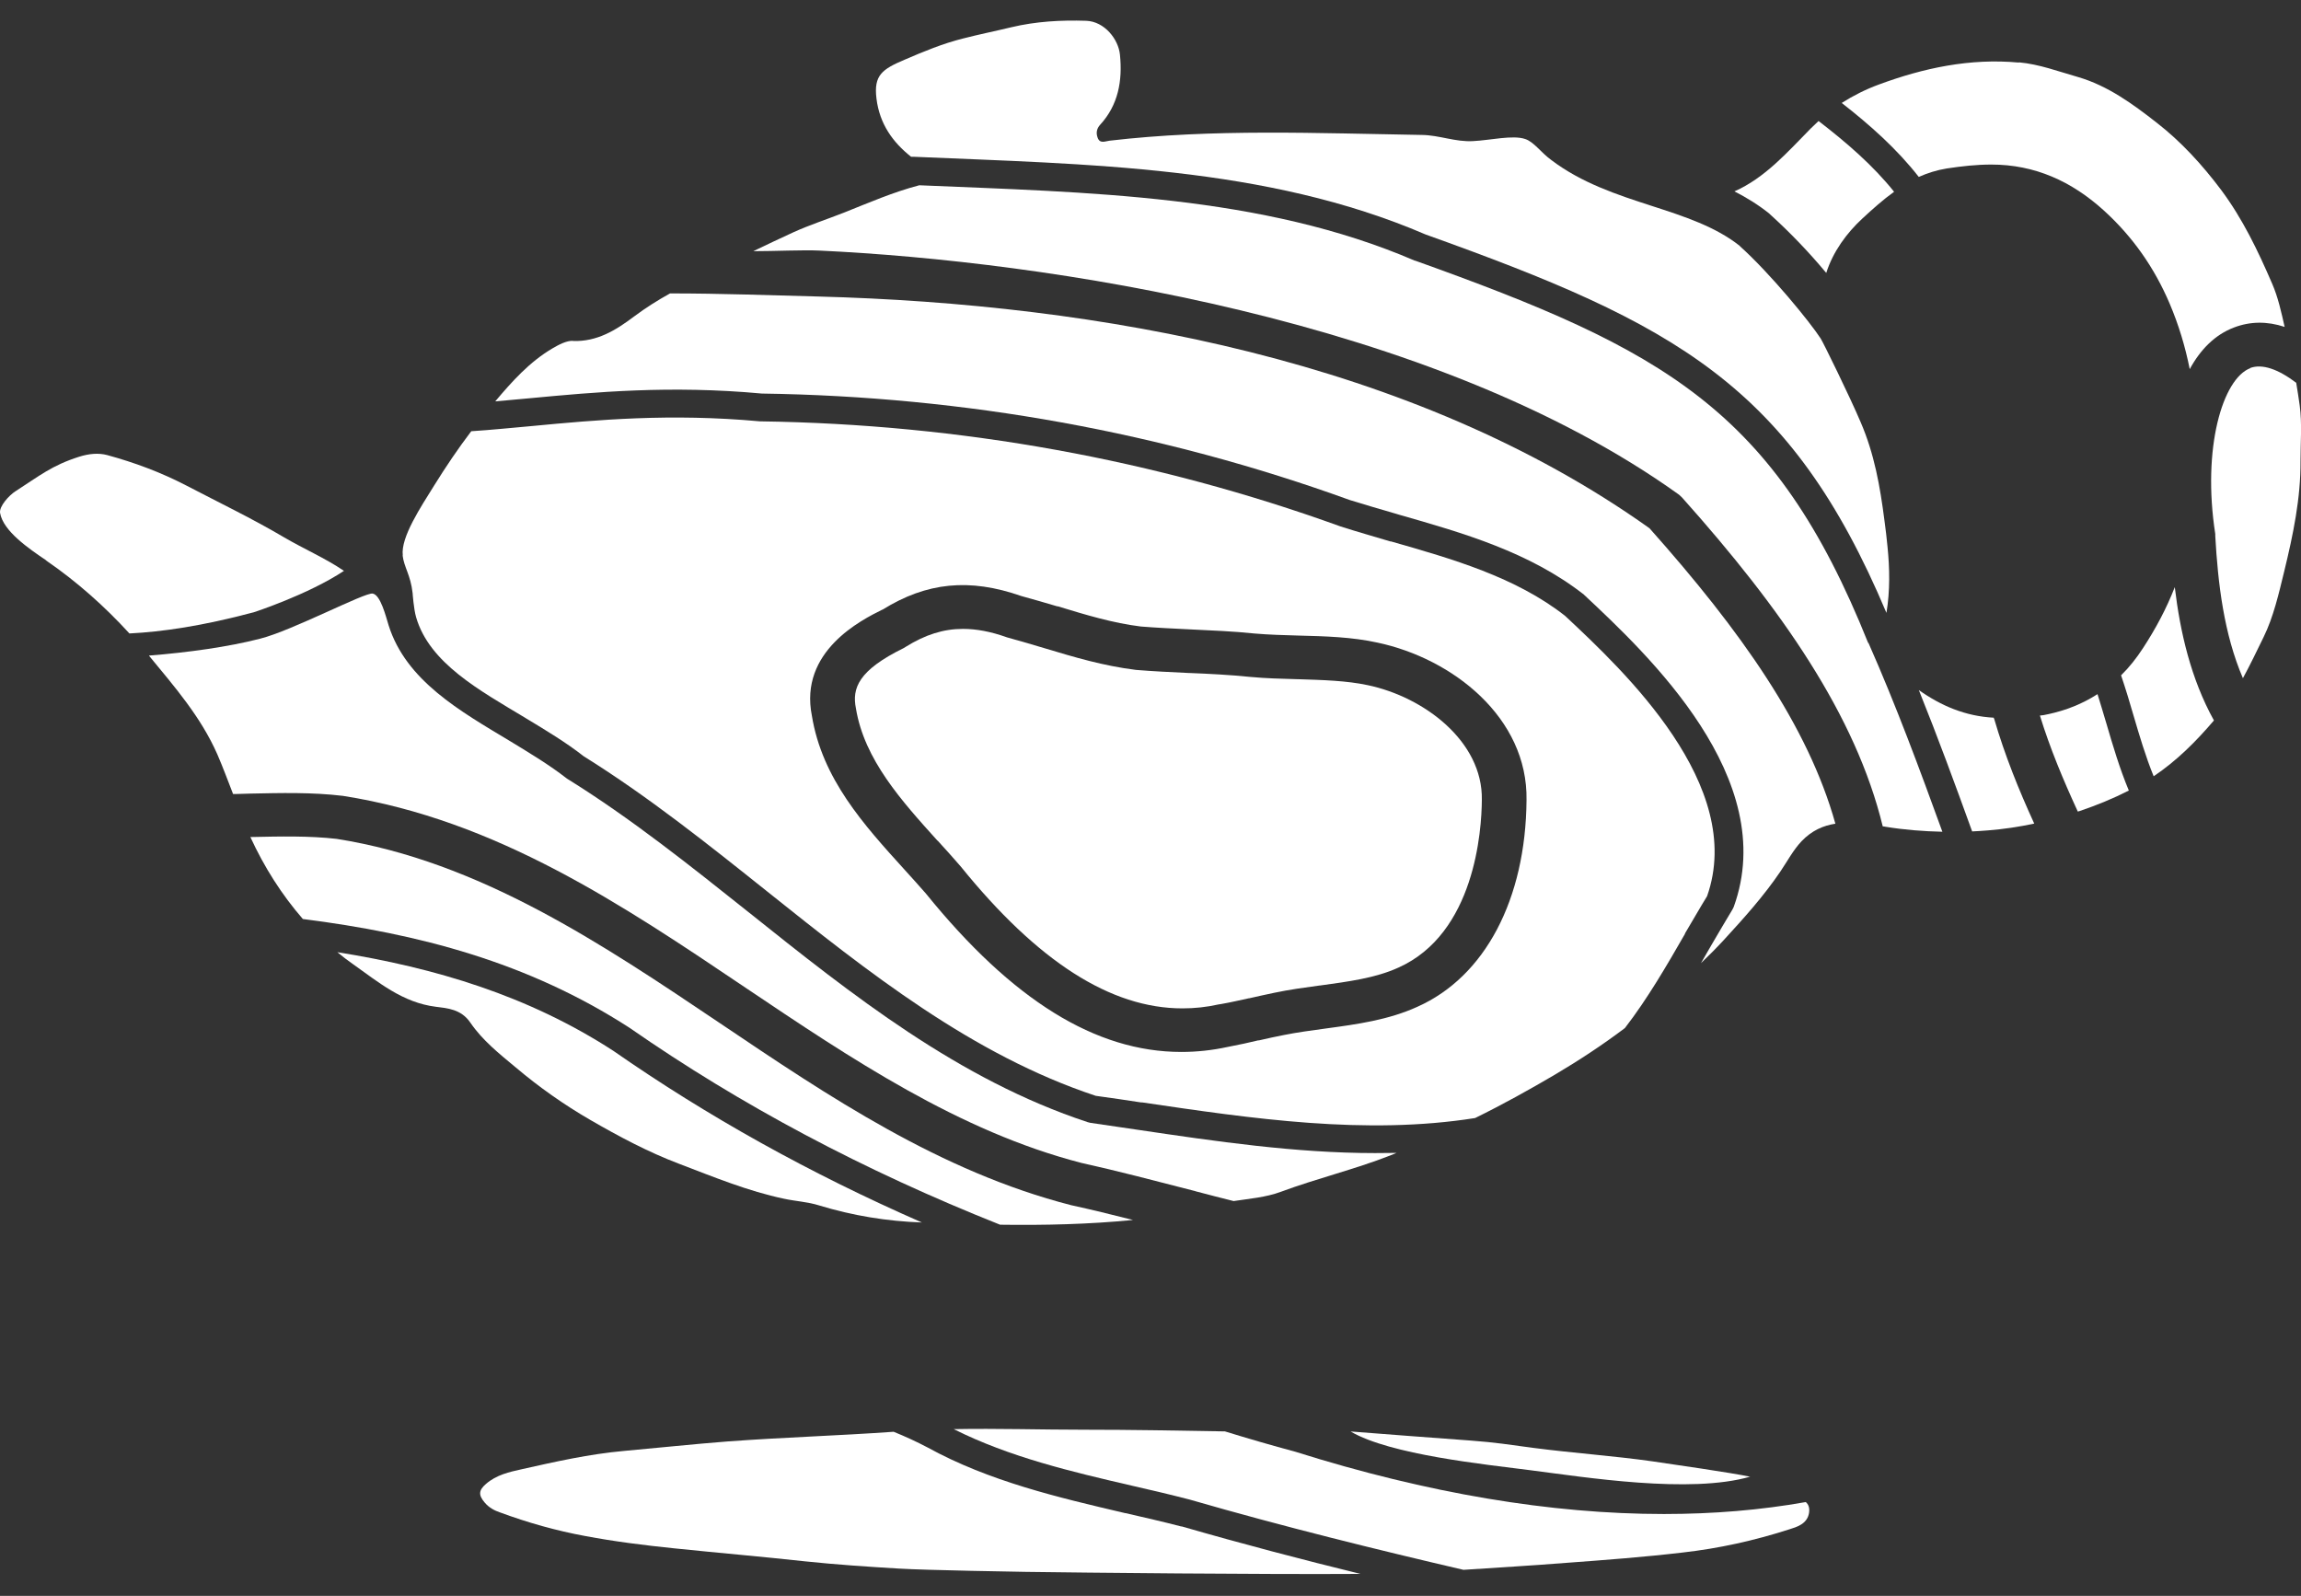
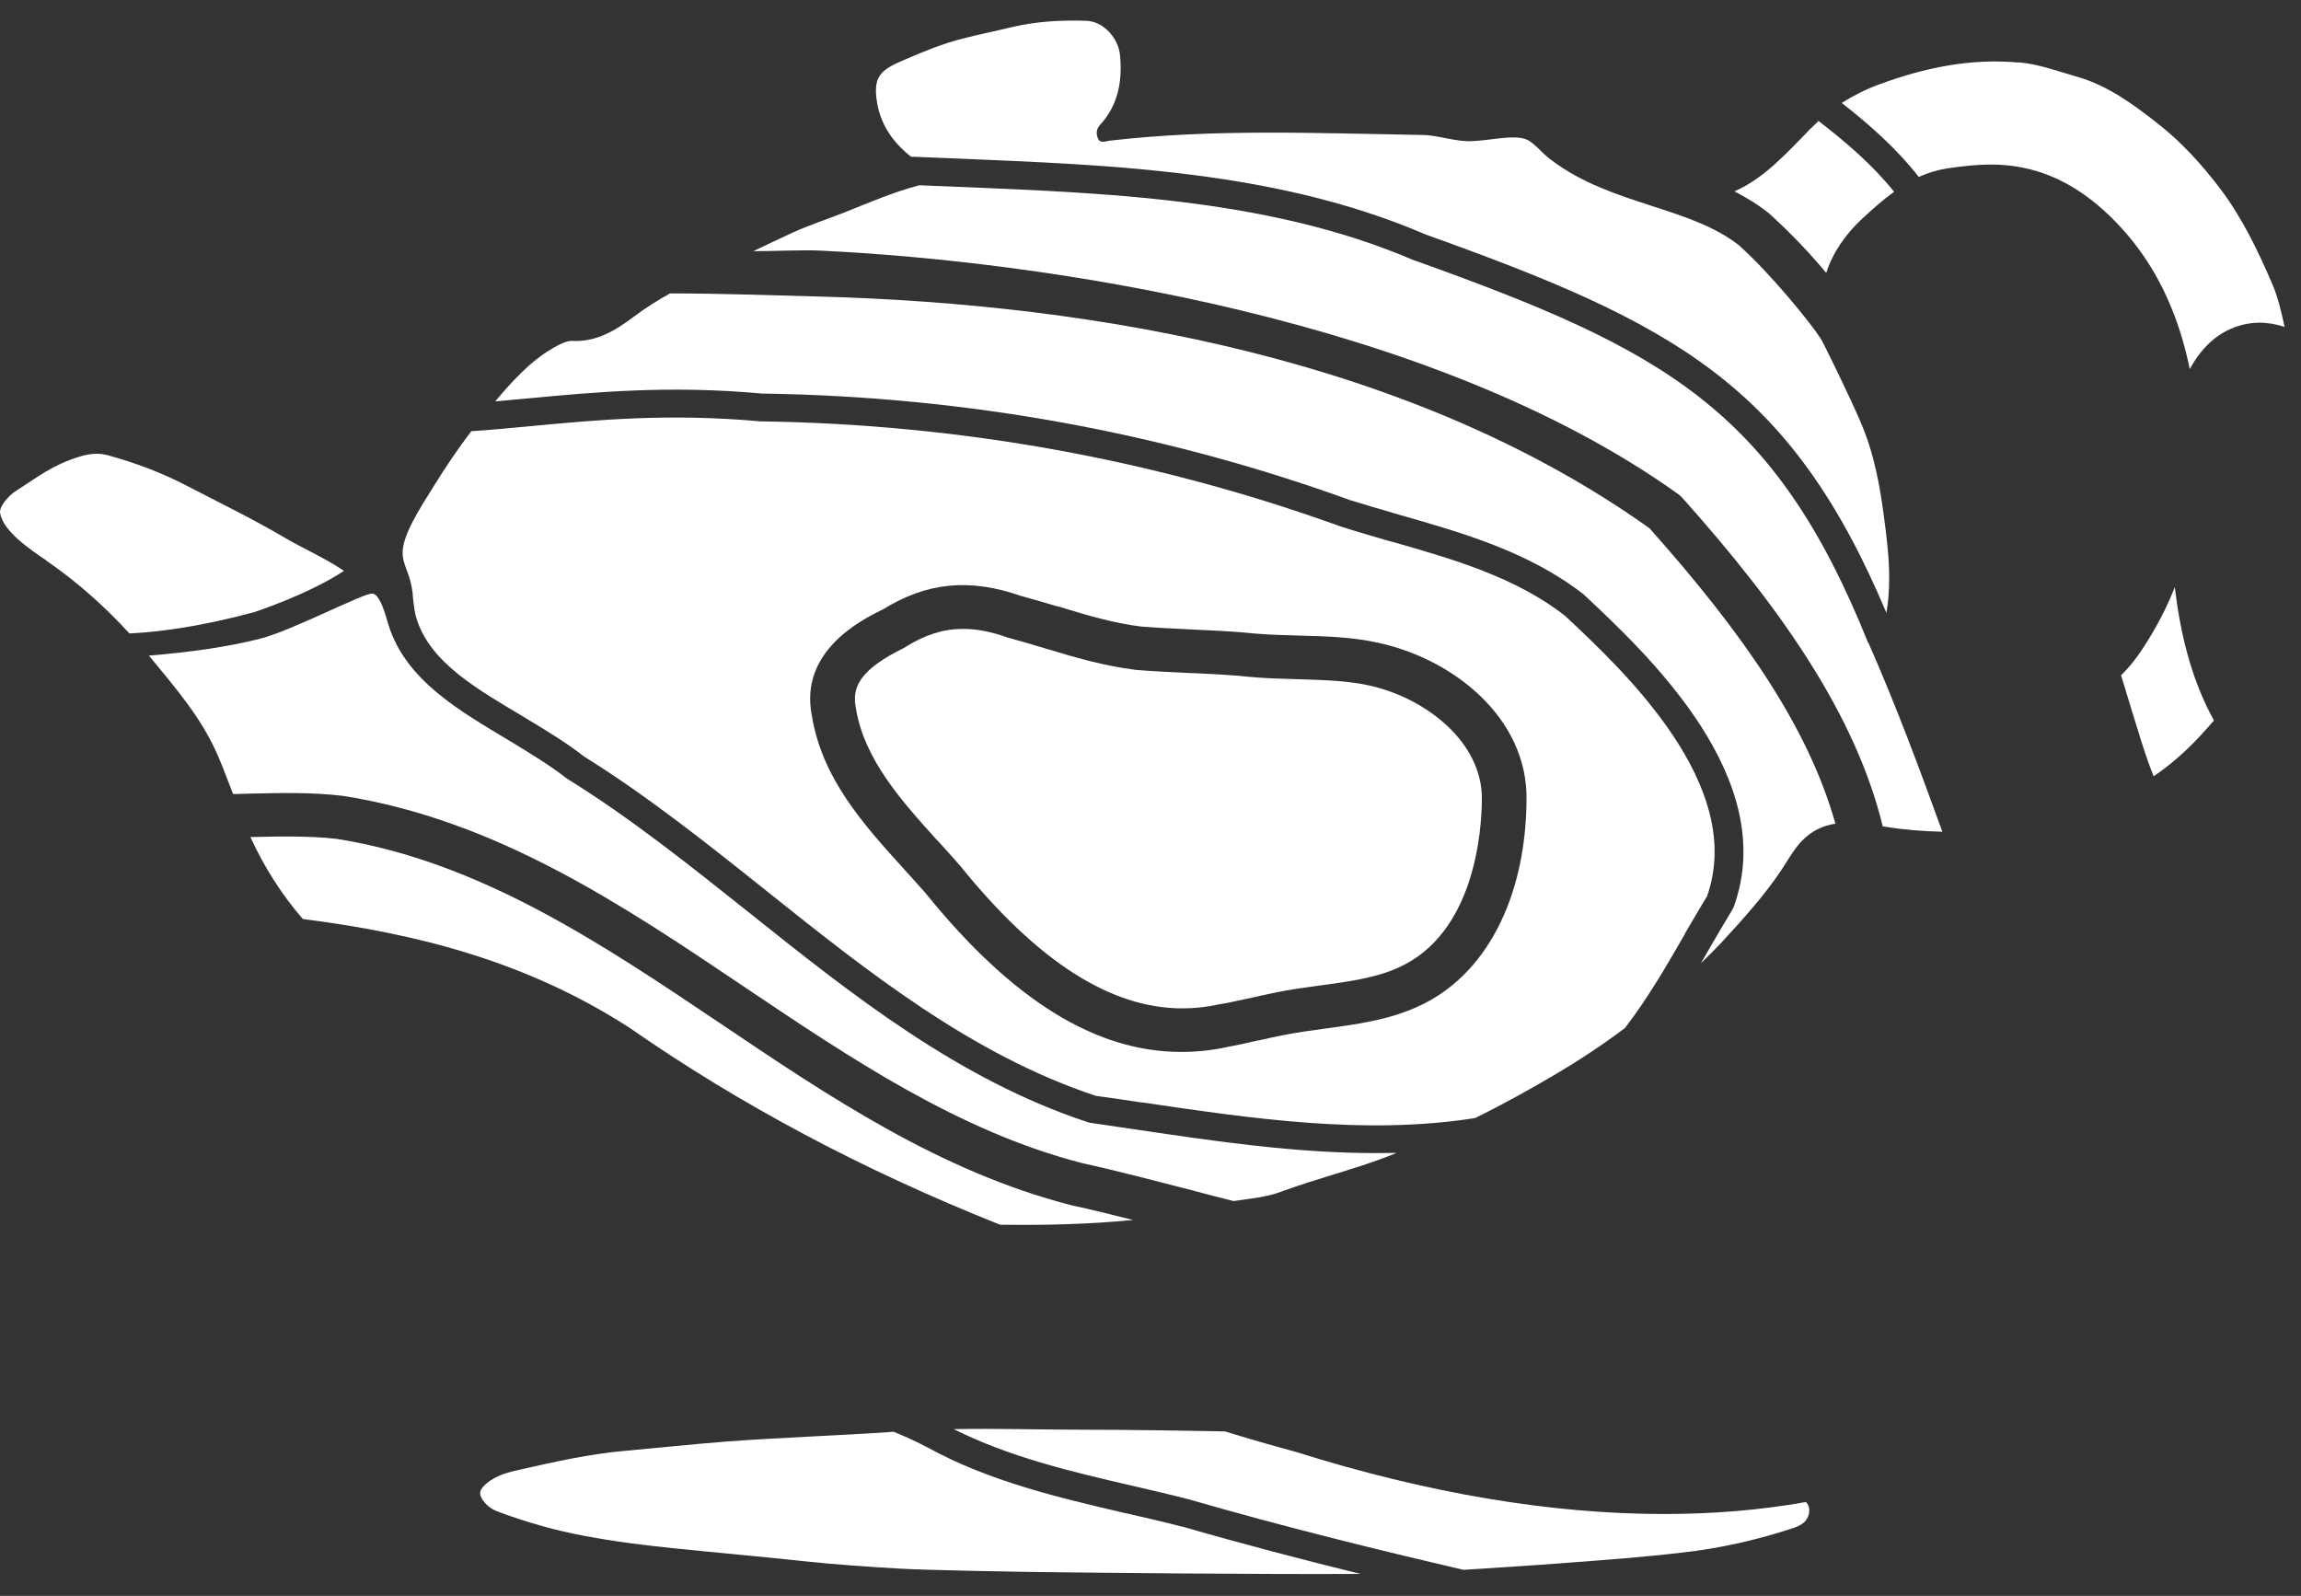
<svg xmlns="http://www.w3.org/2000/svg" width="62" height="43" viewBox="0 0 62 43" fill="none">
  <rect x="0" y="0" width="62" height="43" fill="#333333" stroke="none" />
-   <path d="M47.165 39.791C46.679 39.686 45.017 39.447 44.525 39.375C43.465 39.225 42.393 39.153 41.328 39.014C40.665 38.925 40.289 38.864 39.627 38.815C39.168 38.781 36.849 38.609 36.391 38.57C37.456 39.198 40.024 39.458 41.234 39.614C42.714 39.803 45.541 40.258 47.165 39.786V39.791Z" fill="white" />
  <path d="M48.656 40.472C47.441 40.688 46.165 40.794 44.834 40.794C41.797 40.794 38.467 40.239 34.905 39.117C34.264 38.945 33.635 38.762 33.005 38.568C31.746 38.546 30.487 38.523 29.228 38.523C28.052 38.523 26.875 38.485 25.699 38.507C27.201 39.262 28.88 39.656 30.509 40.033C31.023 40.15 31.542 40.272 32.055 40.405C34.59 41.138 37.125 41.76 39.433 42.298C40.361 42.237 41.289 42.182 42.217 42.109C43.26 42.032 44.298 41.954 45.337 41.832C46.32 41.721 47.269 41.51 48.203 41.21C48.413 41.144 48.694 41.066 48.744 40.766C48.766 40.622 48.727 40.533 48.656 40.472Z" fill="white" />
  <path d="M31.838 41.132C31.347 41.004 30.833 40.887 30.331 40.771H30.32C28.519 40.349 26.658 39.916 24.991 39C24.698 38.845 24.394 38.706 24.079 38.578C22.588 38.684 21.097 38.728 19.601 38.839C18.673 38.911 17.745 39.011 16.817 39.094C15.879 39.178 14.967 39.383 14.056 39.588C13.725 39.661 13.377 39.738 13.095 39.983C12.897 40.155 12.886 40.282 13.062 40.488C13.178 40.626 13.333 40.704 13.465 40.748C14.216 41.026 14.984 41.243 15.768 41.387C16.563 41.537 17.37 41.637 18.176 41.72C19.352 41.842 20.528 41.942 21.699 42.07C22.533 42.158 23.378 42.214 24.217 42.264C24.913 42.308 27.575 42.353 27.647 42.353C29.215 42.375 34.02 42.425 36.659 42.408C35.096 42.025 33.467 41.598 31.833 41.126L31.838 41.132Z" fill="white" />
  <path d="M49.004 3.258C48.932 3.324 48.861 3.391 48.794 3.458C48.165 4.096 47.557 4.795 46.734 5.156C47.06 5.323 47.375 5.517 47.668 5.75L47.69 5.772C48.242 6.272 48.745 6.799 49.208 7.354C49.391 6.777 49.761 6.277 50.18 5.889C50.451 5.639 50.733 5.384 51.036 5.167C50.468 4.457 49.755 3.841 49.004 3.263V3.258Z" fill="white" />
  <path d="M46.887 6.633C46.235 6.111 45.391 5.834 44.496 5.545C43.568 5.245 42.613 4.929 41.801 4.313C41.53 4.119 41.332 3.824 41.1 3.747C40.768 3.63 40.155 3.78 39.691 3.802C39.217 3.83 38.78 3.641 38.311 3.636C35.505 3.591 32.695 3.464 29.895 3.791C29.79 3.802 29.635 3.885 29.575 3.708C29.53 3.586 29.547 3.469 29.641 3.364C30.132 2.831 30.248 2.176 30.177 1.476C30.138 1.06 29.762 0.577 29.265 0.56C28.586 0.538 27.912 0.577 27.255 0.733C26.819 0.838 26.377 0.927 25.946 1.038C25.411 1.171 24.886 1.388 24.372 1.61C23.771 1.865 23.539 2.026 23.616 2.653C23.699 3.341 24.058 3.835 24.549 4.224C24.571 4.224 24.593 4.224 24.621 4.224C29.287 4.429 34.114 4.468 38.41 6.317C45.142 8.726 48.24 10.369 50.83 16.514C50.929 15.914 50.918 15.315 50.858 14.726C50.836 14.493 50.808 14.254 50.775 14.016C50.659 13.111 50.504 12.228 50.134 11.373C49.847 10.696 49.118 9.209 49.057 9.12C48.781 8.692 47.715 7.382 46.876 6.628L46.887 6.633Z" fill="white" />
  <path d="M10.848 14.961C10.886 15.288 11.063 15.488 11.118 15.982C11.118 15.982 11.146 16.404 11.212 16.631C11.571 17.869 12.924 18.602 14.15 19.34L14.167 19.351C14.702 19.673 15.255 20.006 15.729 20.378C17.458 21.455 19.093 22.759 20.672 24.02C23.383 26.184 26.189 28.421 29.524 29.526C29.933 29.581 30.336 29.642 30.745 29.704H30.778C33.743 30.142 36.797 30.592 39.746 30.125C40.48 29.765 41.193 29.37 41.9 28.954C42.546 28.571 43.181 28.155 43.783 27.7C44.396 26.906 44.915 26.007 45.401 25.163V25.152C45.611 24.802 45.798 24.469 45.997 24.147C47.047 21.166 43.761 18.08 42.17 16.593C40.839 15.549 39.133 15.06 37.482 14.589H37.465C37.023 14.456 36.565 14.328 36.118 14.184C31.142 12.385 25.885 11.43 20.49 11.353H20.479C18.054 11.131 16.072 11.314 14.327 11.48C13.763 11.53 13.222 11.586 12.698 11.619C12.339 12.091 12.007 12.585 11.693 13.09C11.345 13.651 10.792 14.478 10.853 14.966L10.848 14.961ZM23.781 16.426C24.968 15.688 26.122 15.571 27.52 16.06C27.851 16.148 28.177 16.248 28.486 16.337H28.503C29.265 16.57 29.983 16.787 30.739 16.881C31.164 16.915 31.628 16.937 32.081 16.959C32.65 16.987 33.23 17.009 33.809 17.07C34.191 17.103 34.599 17.114 34.991 17.125C35.704 17.142 36.433 17.164 37.112 17.314C39.139 17.742 41.171 19.335 41.132 21.561C41.11 24.236 40.011 26.318 38.189 27.128C37.41 27.483 36.554 27.6 35.731 27.711C35.328 27.766 34.953 27.816 34.594 27.888C34.367 27.933 34.157 27.977 33.92 28.033H33.898C33.649 28.094 33.39 28.149 33.13 28.199L33.075 28.21C32.666 28.299 32.247 28.344 31.832 28.344C29.524 28.344 27.277 26.95 24.952 24.081C24.791 23.897 24.604 23.686 24.361 23.42C23.273 22.221 22.152 20.983 21.876 19.285C21.528 17.547 23.212 16.704 23.775 16.426H23.781Z" fill="white" />
  <path d="M50.338 17.326C47.815 11.026 44.833 9.422 38.134 7.024H38.123C33.998 5.247 29.309 5.186 24.77 4.992C24.069 5.175 23.406 5.464 22.738 5.73C22.285 5.908 21.821 6.058 21.379 6.258C21.015 6.424 20.656 6.596 20.297 6.768C20.877 6.768 21.639 6.73 22.086 6.752C28.089 7.035 38.592 8.567 45.225 13.318L45.241 13.329L45.324 13.407C48.008 16.41 50.002 19.274 50.73 22.266C50.758 22.266 50.78 22.272 50.808 22.277C51.321 22.361 51.829 22.399 52.337 22.411C51.73 20.74 51.095 19.019 50.344 17.32L50.338 17.326Z" fill="white" />
  <path d="M54.396 1.686C53.087 1.564 51.834 1.83 50.619 2.28C50.271 2.408 49.94 2.574 49.625 2.774C50.387 3.368 51.111 4.012 51.701 4.767C51.939 4.661 52.187 4.583 52.458 4.539C52.861 4.478 53.253 4.434 53.656 4.434C54.827 4.434 55.821 4.883 56.694 5.677C57.467 6.382 58.047 7.209 58.461 8.18C58.704 8.752 58.88 9.335 59.002 9.946C59.289 9.418 59.681 9.019 60.195 8.824C60.631 8.658 61.084 8.652 61.559 8.808C61.47 8.414 61.382 8.008 61.222 7.642C60.841 6.759 60.427 5.893 59.847 5.116C59.339 4.439 58.764 3.812 58.113 3.307C57.467 2.802 56.793 2.308 55.987 2.074C55.462 1.925 54.949 1.73 54.402 1.68L54.396 1.686Z" fill="white" />
  <path d="M25.266 22.652C25.482 22.885 25.686 23.118 25.885 23.345C27.961 25.91 29.927 27.17 31.86 27.17C32.186 27.17 32.506 27.137 32.832 27.064L32.904 27.053C33.158 27.009 33.417 26.948 33.649 26.898H33.66C33.887 26.848 34.119 26.793 34.345 26.748C34.737 26.665 35.151 26.609 35.554 26.554H35.566C36.333 26.448 37.062 26.354 37.681 26.071C39.74 25.149 39.923 22.38 39.928 21.552C39.956 19.971 38.365 18.777 36.852 18.461C36.283 18.339 35.643 18.322 34.958 18.3H34.936C34.527 18.289 34.102 18.278 33.688 18.239C33.141 18.183 32.584 18.155 32.037 18.133H32.02C31.556 18.111 31.081 18.089 30.607 18.05C29.723 17.939 28.961 17.711 28.149 17.467C27.829 17.373 27.503 17.273 27.172 17.184L27.133 17.173C26.697 17.017 26.31 16.945 25.946 16.945C25.421 16.945 24.93 17.101 24.405 17.428L24.35 17.462C23.129 18.061 22.953 18.544 23.063 19.088C23.289 20.47 24.294 21.58 25.261 22.652H25.266Z" fill="white" />
  <path d="M30.531 32.872C29.956 32.727 29.399 32.589 28.858 32.472C25.334 31.567 22.325 29.541 19.409 27.576C16.217 25.428 12.915 23.208 9.071 22.603C8.348 22.519 7.547 22.536 6.768 22.553H6.746C7.122 23.369 7.591 24.107 8.16 24.762C11.269 25.156 14.223 25.922 16.962 27.693C19.956 29.774 23.263 31.534 26.947 32.999C28.14 33.016 29.338 32.988 30.525 32.872H30.531Z" fill="white" />
-   <path d="M58.599 15.82C58.373 16.403 58.08 16.947 57.743 17.463C57.566 17.735 57.373 17.98 57.152 18.196C57.274 18.557 57.384 18.918 57.489 19.284C57.649 19.828 57.815 20.389 58.03 20.916C58.649 20.5 59.168 19.983 59.654 19.412C59.03 18.285 58.743 17.025 58.599 15.82Z" fill="white" />
+   <path d="M58.599 15.82C58.373 16.403 58.08 16.947 57.743 17.463C57.566 17.735 57.373 17.98 57.152 18.196C57.649 19.828 57.815 20.389 58.03 20.916C58.649 20.5 59.168 19.983 59.654 19.412C59.03 18.285 58.743 17.025 58.599 15.82Z" fill="white" />
  <path d="M15.442 9.183C15.26 9.177 15.056 9.288 14.884 9.388C14.271 9.749 13.797 10.276 13.344 10.815C13.642 10.787 13.946 10.759 14.255 10.732C16.033 10.565 18.049 10.376 20.528 10.604C26.001 10.682 31.33 11.648 36.372 13.474C36.775 13.601 37.206 13.723 37.625 13.846L37.697 13.868C39.426 14.362 41.209 14.873 42.678 16.021L42.689 16.033C44.401 17.637 47.969 20.978 46.715 24.436L46.682 24.503C46.5 24.803 46.323 25.108 46.13 25.436L46.069 25.541C45.992 25.68 45.909 25.813 45.832 25.952C46.041 25.752 46.251 25.541 46.45 25.325C46.991 24.736 47.521 24.148 47.969 23.487C48.157 23.21 48.317 22.905 48.543 22.666C48.819 22.377 49.128 22.244 49.454 22.194C48.72 19.563 46.908 16.998 44.446 14.234C38.073 9.694 29.579 8.189 22.041 7.989C20.733 7.956 19.429 7.906 18.054 7.906C17.723 8.089 17.397 8.295 17.093 8.522C16.591 8.9 16.088 9.211 15.431 9.188L15.442 9.183Z" fill="white" />
  <path d="M1.244 15.103C2.067 15.669 2.813 16.33 3.487 17.068C4.37 17.024 5.441 16.869 6.839 16.497C6.839 16.497 8.308 16.019 9.268 15.381C8.76 15.037 8.192 14.793 7.661 14.482C6.805 13.976 5.905 13.544 5.022 13.083C4.326 12.722 3.619 12.461 2.885 12.261C2.653 12.2 2.399 12.223 2.134 12.306C1.399 12.539 1.062 12.822 0.422 13.233C0.245 13.344 -0.026 13.643 0.002 13.821C0.085 14.31 0.775 14.781 1.244 15.098V15.103Z" fill="white" />
-   <path d="M60.634 9.92C59.889 10.203 59.331 12.068 59.69 14.388V14.444C59.762 15.721 59.922 17.081 60.435 18.274C60.634 17.908 60.811 17.536 60.993 17.164C61.258 16.625 61.402 15.993 61.551 15.382C61.788 14.405 61.993 13.428 61.987 12.418C61.987 11.918 62.031 11.413 61.965 10.925C61.937 10.719 61.904 10.514 61.871 10.314C61.38 9.942 60.954 9.798 60.634 9.914V9.92Z" fill="white" />
-   <path d="M16.528 28.315C14.226 26.822 11.724 26.078 9.09 25.656C9.222 25.767 9.36 25.873 9.504 25.973C10.194 26.461 10.846 27.016 11.746 27.127C12.05 27.166 12.425 27.188 12.674 27.555C13 28.032 13.453 28.393 13.894 28.759C14.524 29.292 15.203 29.769 15.904 30.175C16.672 30.619 17.462 31.041 18.296 31.357C19.229 31.712 20.151 32.095 21.134 32.301C21.443 32.367 21.769 32.384 22.067 32.478C22.979 32.756 23.901 32.906 24.84 32.939C21.824 31.618 19.063 30.08 16.528 28.315Z" fill="white" />
-   <path d="M56.754 19.486L56.737 19.43C56.666 19.192 56.594 18.947 56.517 18.703C56.119 18.959 55.672 19.142 55.169 19.247C55.103 19.264 55.031 19.275 54.965 19.28C55.235 20.157 55.594 21.018 55.986 21.867C56.003 21.861 56.025 21.856 56.042 21.851C56.5 21.695 56.936 21.517 57.361 21.301C57.113 20.707 56.931 20.091 56.754 19.486Z" fill="white" />
  <path d="M4.021 17.675C4.7 18.502 5.407 19.307 5.855 20.323C6.009 20.678 6.142 21.039 6.28 21.394C6.307 21.394 6.335 21.394 6.363 21.394L6.744 21.383C7.561 21.366 8.406 21.344 9.24 21.444C13.376 22.093 16.789 24.391 20.086 26.612C22.919 28.516 25.845 30.486 29.142 31.335C30.098 31.546 31.114 31.813 32.191 32.09L32.229 32.102C32.566 32.19 32.903 32.279 33.24 32.362C33.67 32.296 34.107 32.263 34.51 32.113C35.482 31.752 36.487 31.513 37.453 31.136C37.514 31.113 37.575 31.086 37.63 31.064C37.437 31.064 37.243 31.069 37.05 31.069C34.907 31.069 32.759 30.753 30.661 30.442C30.23 30.381 29.805 30.314 29.374 30.253L29.308 30.236C25.823 29.087 22.952 26.8 20.18 24.586C18.611 23.337 16.993 22.043 15.292 20.989L15.259 20.966C14.812 20.617 14.287 20.3 13.74 19.967C12.393 19.157 10.941 18.341 10.471 16.848C10.399 16.62 10.256 16.026 10.04 15.993C9.825 15.96 7.87 16.992 7.009 17.209C6.147 17.431 5.065 17.581 4.016 17.664L4.021 17.675Z" fill="white" />
-   <path d="M53.724 19.338C52.957 19.299 52.3 19.016 51.703 18.594C52.217 19.87 52.686 21.147 53.139 22.402C53.282 22.396 53.426 22.385 53.57 22.374C53.984 22.341 54.398 22.28 54.812 22.191C54.392 21.275 54.017 20.342 53.735 19.376C53.735 19.365 53.724 19.354 53.719 19.343L53.724 19.338Z" fill="white" />
</svg>